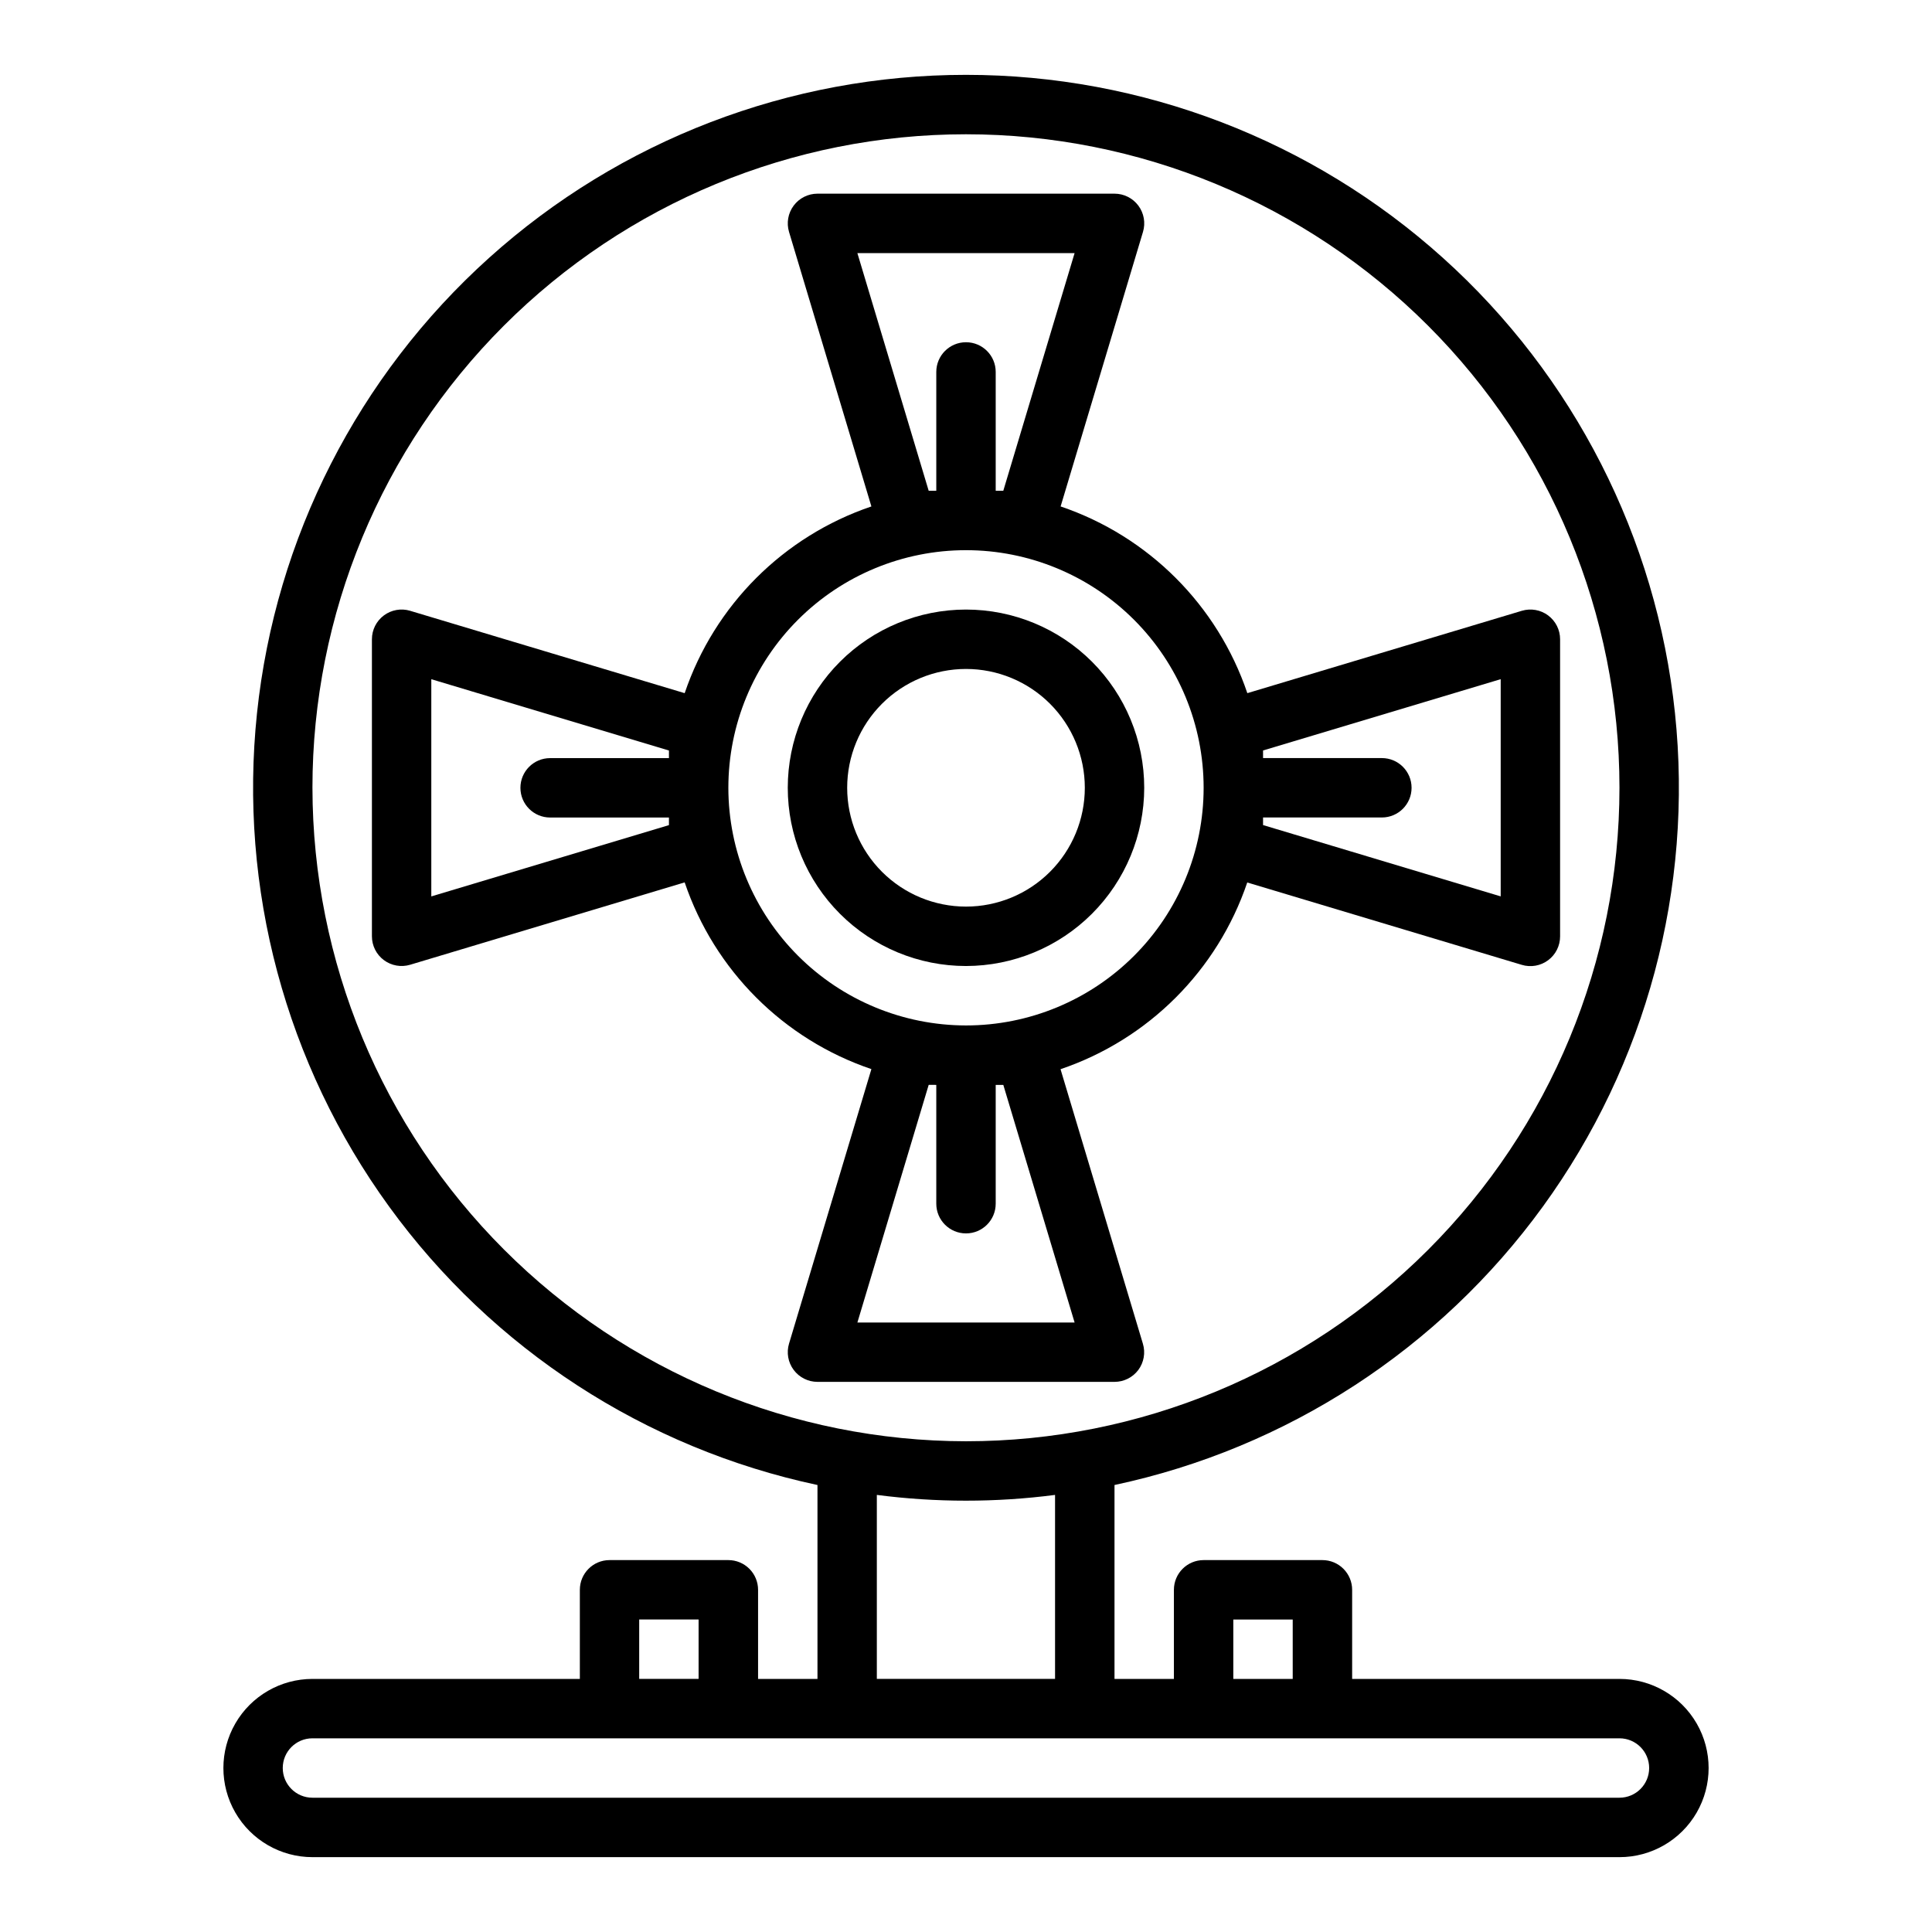
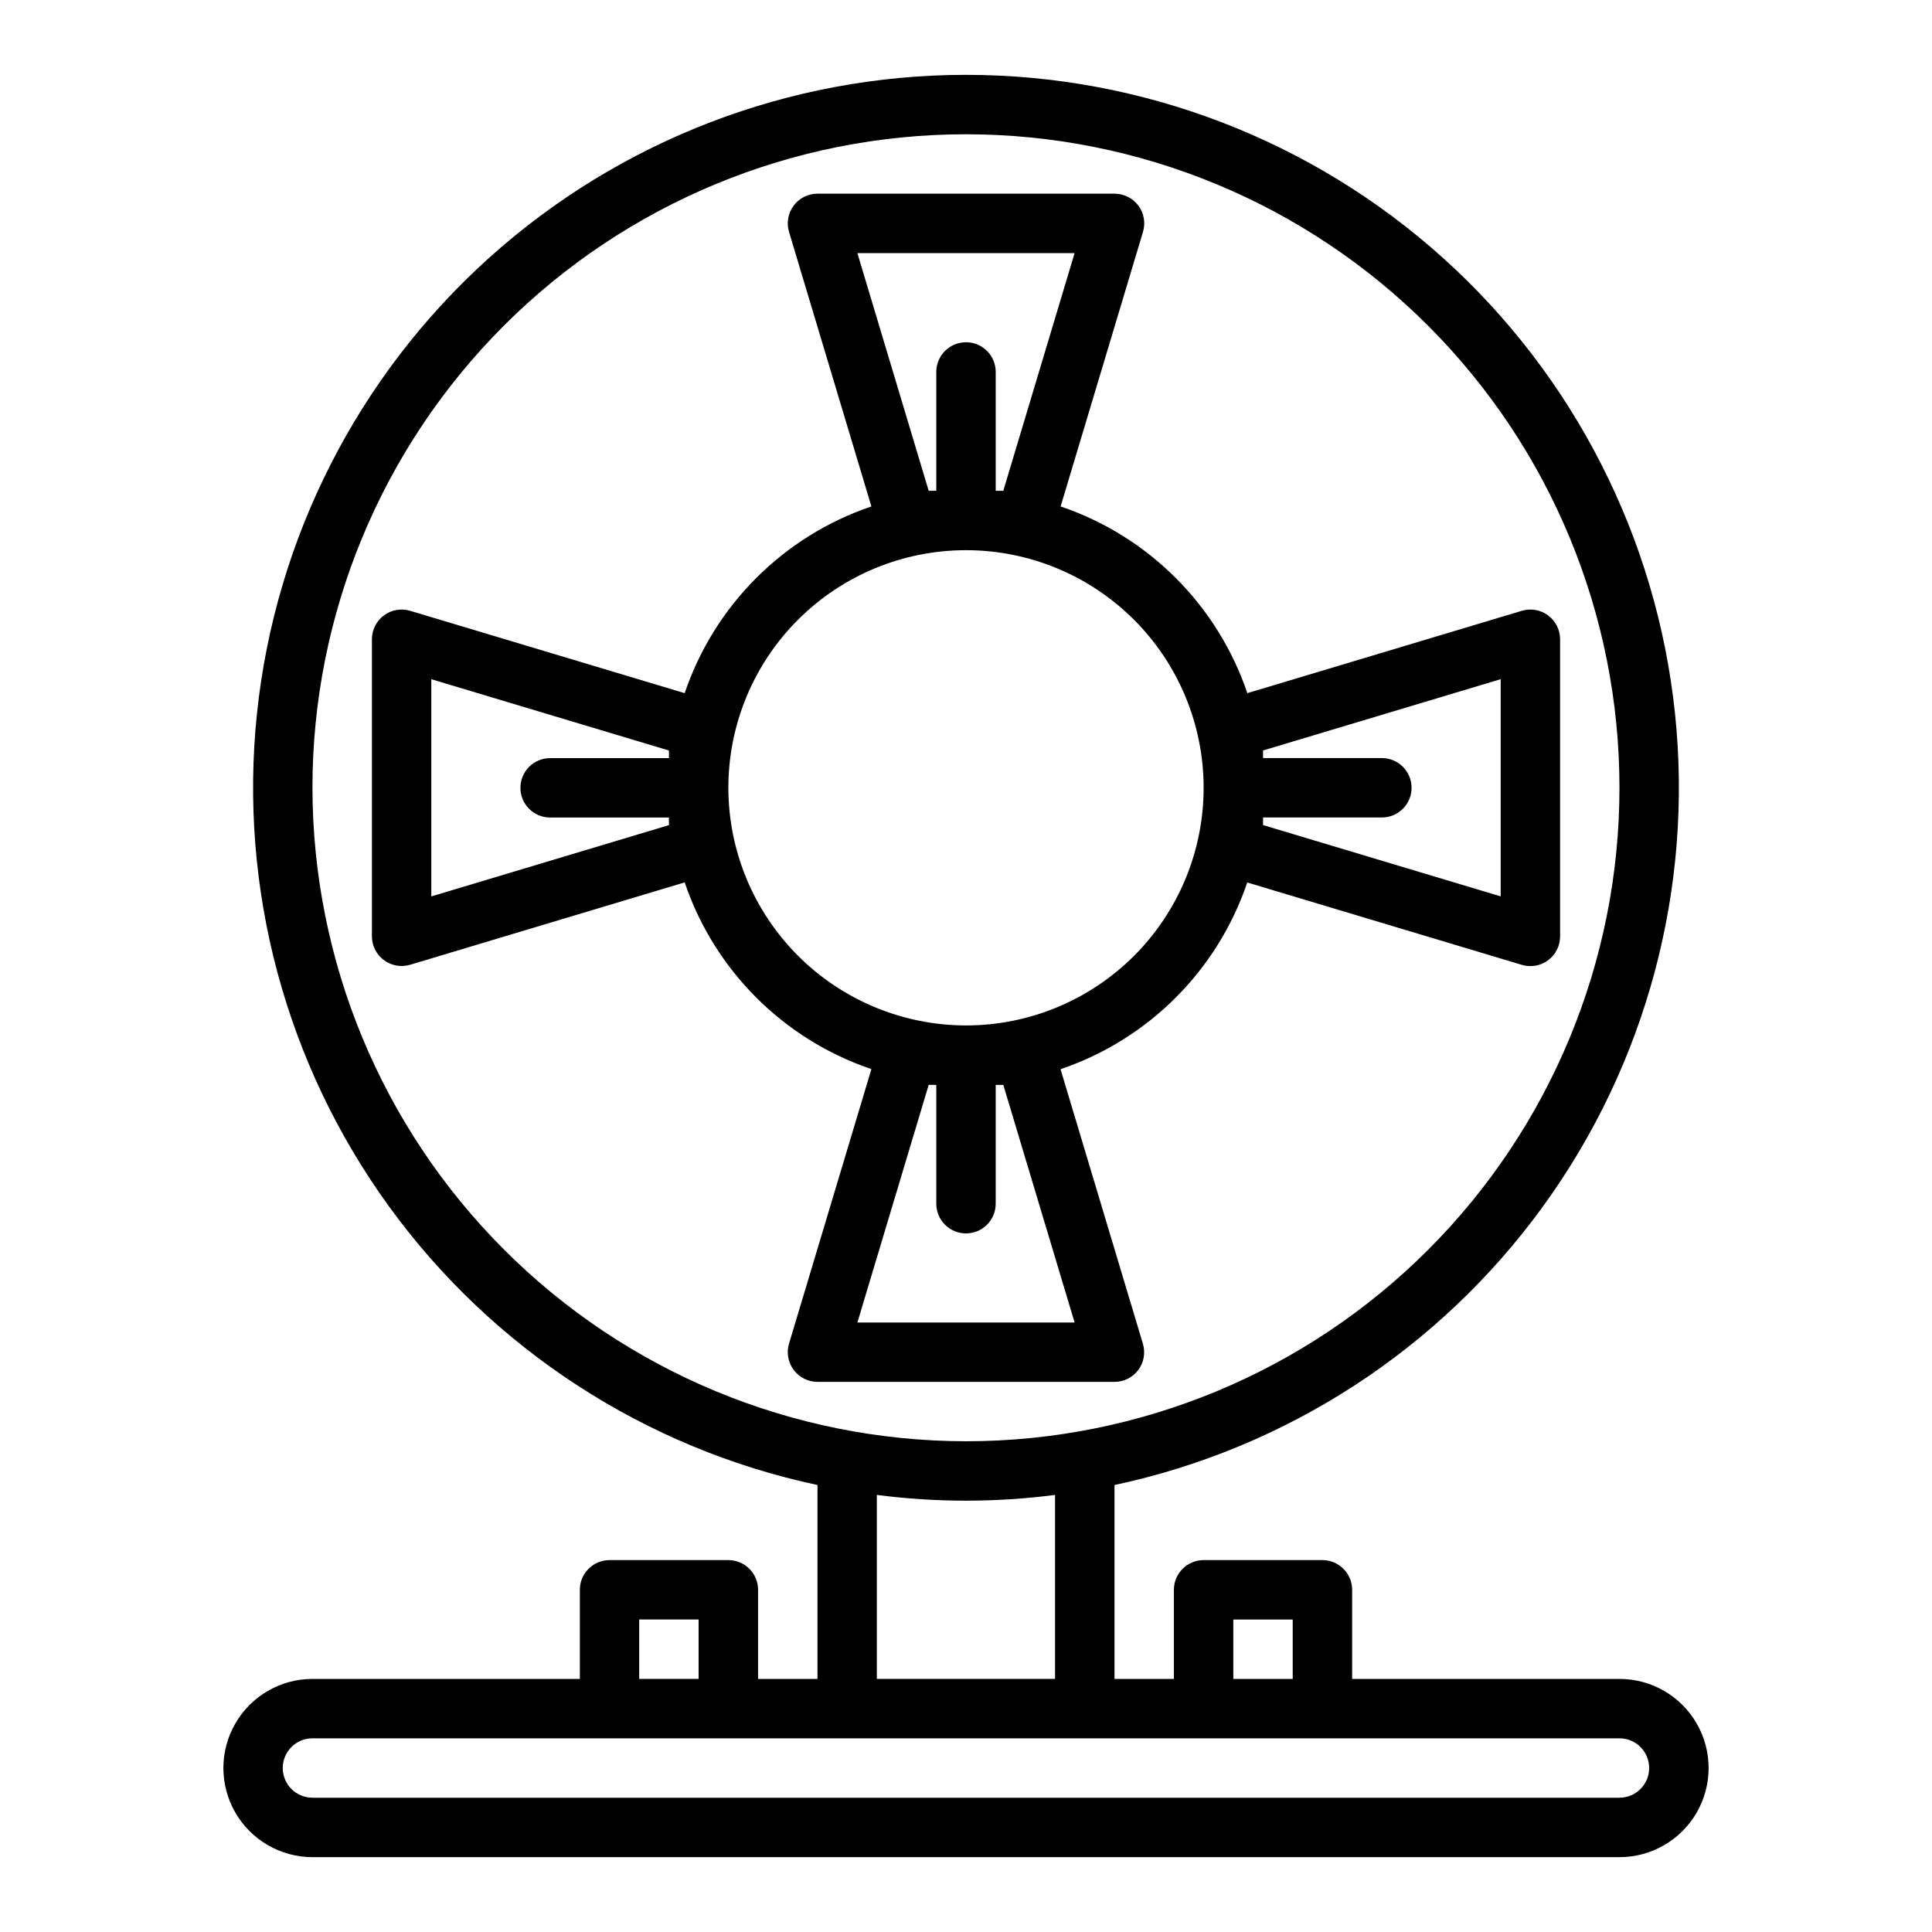
<svg xmlns="http://www.w3.org/2000/svg" fill="#000000" width="800px" height="800px" version="1.1" viewBox="144 144 512 512">
  <g>
-     <path d="m447.23 352.77c0-12.527-4.977-24.539-13.832-33.398-8.859-8.855-20.875-13.832-33.398-13.832-12.527 0-24.543 4.977-33.398 13.832-8.859 8.859-13.836 20.871-13.836 33.398s4.977 24.543 13.836 33.398c8.855 8.859 20.871 13.836 33.398 13.836 12.52-0.016 24.527-4.996 33.383-13.848 8.855-8.855 13.836-20.863 13.848-33.387zm-78.719 0c0-8.352 3.316-16.359 9.223-22.266 5.902-5.902 13.914-9.223 22.266-9.223s16.359 3.32 22.266 9.223c5.902 5.906 9.223 13.914 9.223 22.266s-3.32 16.359-9.223 22.266c-5.906 5.906-13.914 9.223-22.266 9.223s-16.363-3.316-22.266-9.223c-5.906-5.906-9.223-13.914-9.223-22.266z" />
    <path d="m573.18 588.93h-70.848v-23.613c0-2.09-0.832-4.09-2.309-5.566-1.473-1.477-3.477-2.309-5.566-2.309h-31.484c-4.348 0-7.875 3.527-7.875 7.875v23.617l-15.742-0.004v-51.387c45.656-9.727 86.094-36.008 113.52-73.785 27.43-37.773 39.898-84.363 35.008-130.79-4.887-46.422-26.793-89.391-61.484-120.62-34.695-31.23-79.723-48.512-126.4-48.512-46.684 0-91.711 17.281-126.4 48.512-34.695 31.234-56.598 74.203-61.488 120.62-4.891 46.426 7.582 93.016 35.008 130.79 27.426 37.777 67.863 64.059 113.52 73.785v51.387h-15.742v-23.613c0-2.09-0.828-4.09-2.305-5.566-1.477-1.477-3.481-2.309-5.566-2.309h-31.488c-4.348 0-7.871 3.527-7.871 7.875v23.617l-70.852-0.004c-8.438 0-16.23 4.504-20.449 11.809-4.219 7.309-4.219 16.309 0 23.617 4.219 7.305 12.012 11.809 20.449 11.809h346.37c8.438 0 16.234-4.504 20.453-11.809 4.219-7.309 4.219-16.309 0-23.617-4.219-7.305-12.016-11.809-20.453-11.809zm-102.34-15.742h15.742v15.742h-15.742zm-244.04-220.42c0-45.93 18.246-89.98 50.727-122.46 32.477-32.477 76.527-50.723 122.46-50.723 45.93 0 89.98 18.246 122.46 50.723 32.48 32.48 50.727 76.531 50.727 122.46 0 45.934-18.246 89.98-50.727 122.46-32.477 32.477-76.527 50.723-122.46 50.723-45.918-0.051-89.938-18.312-122.4-50.781-32.469-32.465-50.73-76.484-50.785-122.4zm149.57 187.4c15.68 2.035 31.555 2.035 47.23 0v48.758h-47.23zm-62.977 33.016h15.742v15.742h-15.742zm259.78 47.23h-346.37c-4.348 0-7.871-3.523-7.871-7.871 0-4.348 3.523-7.871 7.871-7.871h346.37c4.348 0 7.871 3.523 7.871 7.871 0 4.348-3.523 7.871-7.871 7.871z" />
    <path d="m445.66 507.06c1.484-1.996 1.938-4.578 1.219-6.961l-21.828-72.754v0.004c23.297-7.894 41.59-26.188 49.484-49.484l72.754 21.828c2.391 0.723 4.981 0.27 6.984-1.223 2.004-1.492 3.18-3.844 3.168-6.344v-78.719c0-2.488-1.176-4.828-3.172-6.316-1.992-1.484-4.574-1.938-6.957-1.227l-72.754 21.828v0.004c-7.894-23.297-26.188-41.59-49.484-49.484l21.828-72.754c0.715-2.383 0.262-4.965-1.223-6.961-1.488-1.996-3.828-3.172-6.316-3.172h-78.723c-2.484 0-4.828 1.176-6.312 3.172-1.488 1.996-1.941 4.578-1.227 6.961l21.828 72.754c-23.297 7.891-41.59 26.184-49.484 49.484l-72.754-21.828v-0.004c-2.383-0.711-4.961-0.258-6.957 1.227-1.996 1.488-3.172 3.828-3.172 6.316v78.719c0 2.488 1.176 4.832 3.172 6.316 1.996 1.484 4.574 1.941 6.957 1.227l72.754-21.828c7.894 23.297 26.188 41.59 49.484 49.484l-21.828 72.754v-0.004c-0.715 2.383-0.262 4.965 1.227 6.961 1.484 1.996 3.828 3.172 6.312 3.172h78.723c2.477 0 4.809-1.168 6.297-3.148zm96.039-183.07v57.559l-62.977-18.895v-2.012h31.488c4.348 0 7.871-3.523 7.871-7.871s-3.523-7.871-7.871-7.871h-31.488v-2.016zm-112.92-112.91-18.895 62.977h-2.012v-31.488c0-4.348-3.523-7.871-7.871-7.871s-7.875 3.523-7.875 7.871v31.488h-2.016l-18.895-62.977zm-170.48 170.48v-57.562l62.977 18.895v2.016h-31.488c-4.348 0-7.871 3.523-7.871 7.871s3.523 7.871 7.871 7.871h31.488v2.016zm78.723-28.781c0-16.703 6.633-32.719 18.445-44.531 11.809-11.809 27.828-18.445 44.531-18.445 16.699 0 32.719 6.637 44.531 18.445 11.809 11.812 18.445 27.828 18.445 44.531s-6.637 32.723-18.445 44.531c-11.812 11.812-27.832 18.445-44.531 18.445-16.699-0.02-32.707-6.66-44.512-18.465-11.805-11.809-18.445-27.812-18.465-44.512zm34.195 141.7 18.895-62.977 2.012 0.004v31.488c0 4.348 3.527 7.871 7.875 7.871s7.871-3.523 7.871-7.871v-31.488h2.016l18.895 62.977z" />
  </g>
</svg>